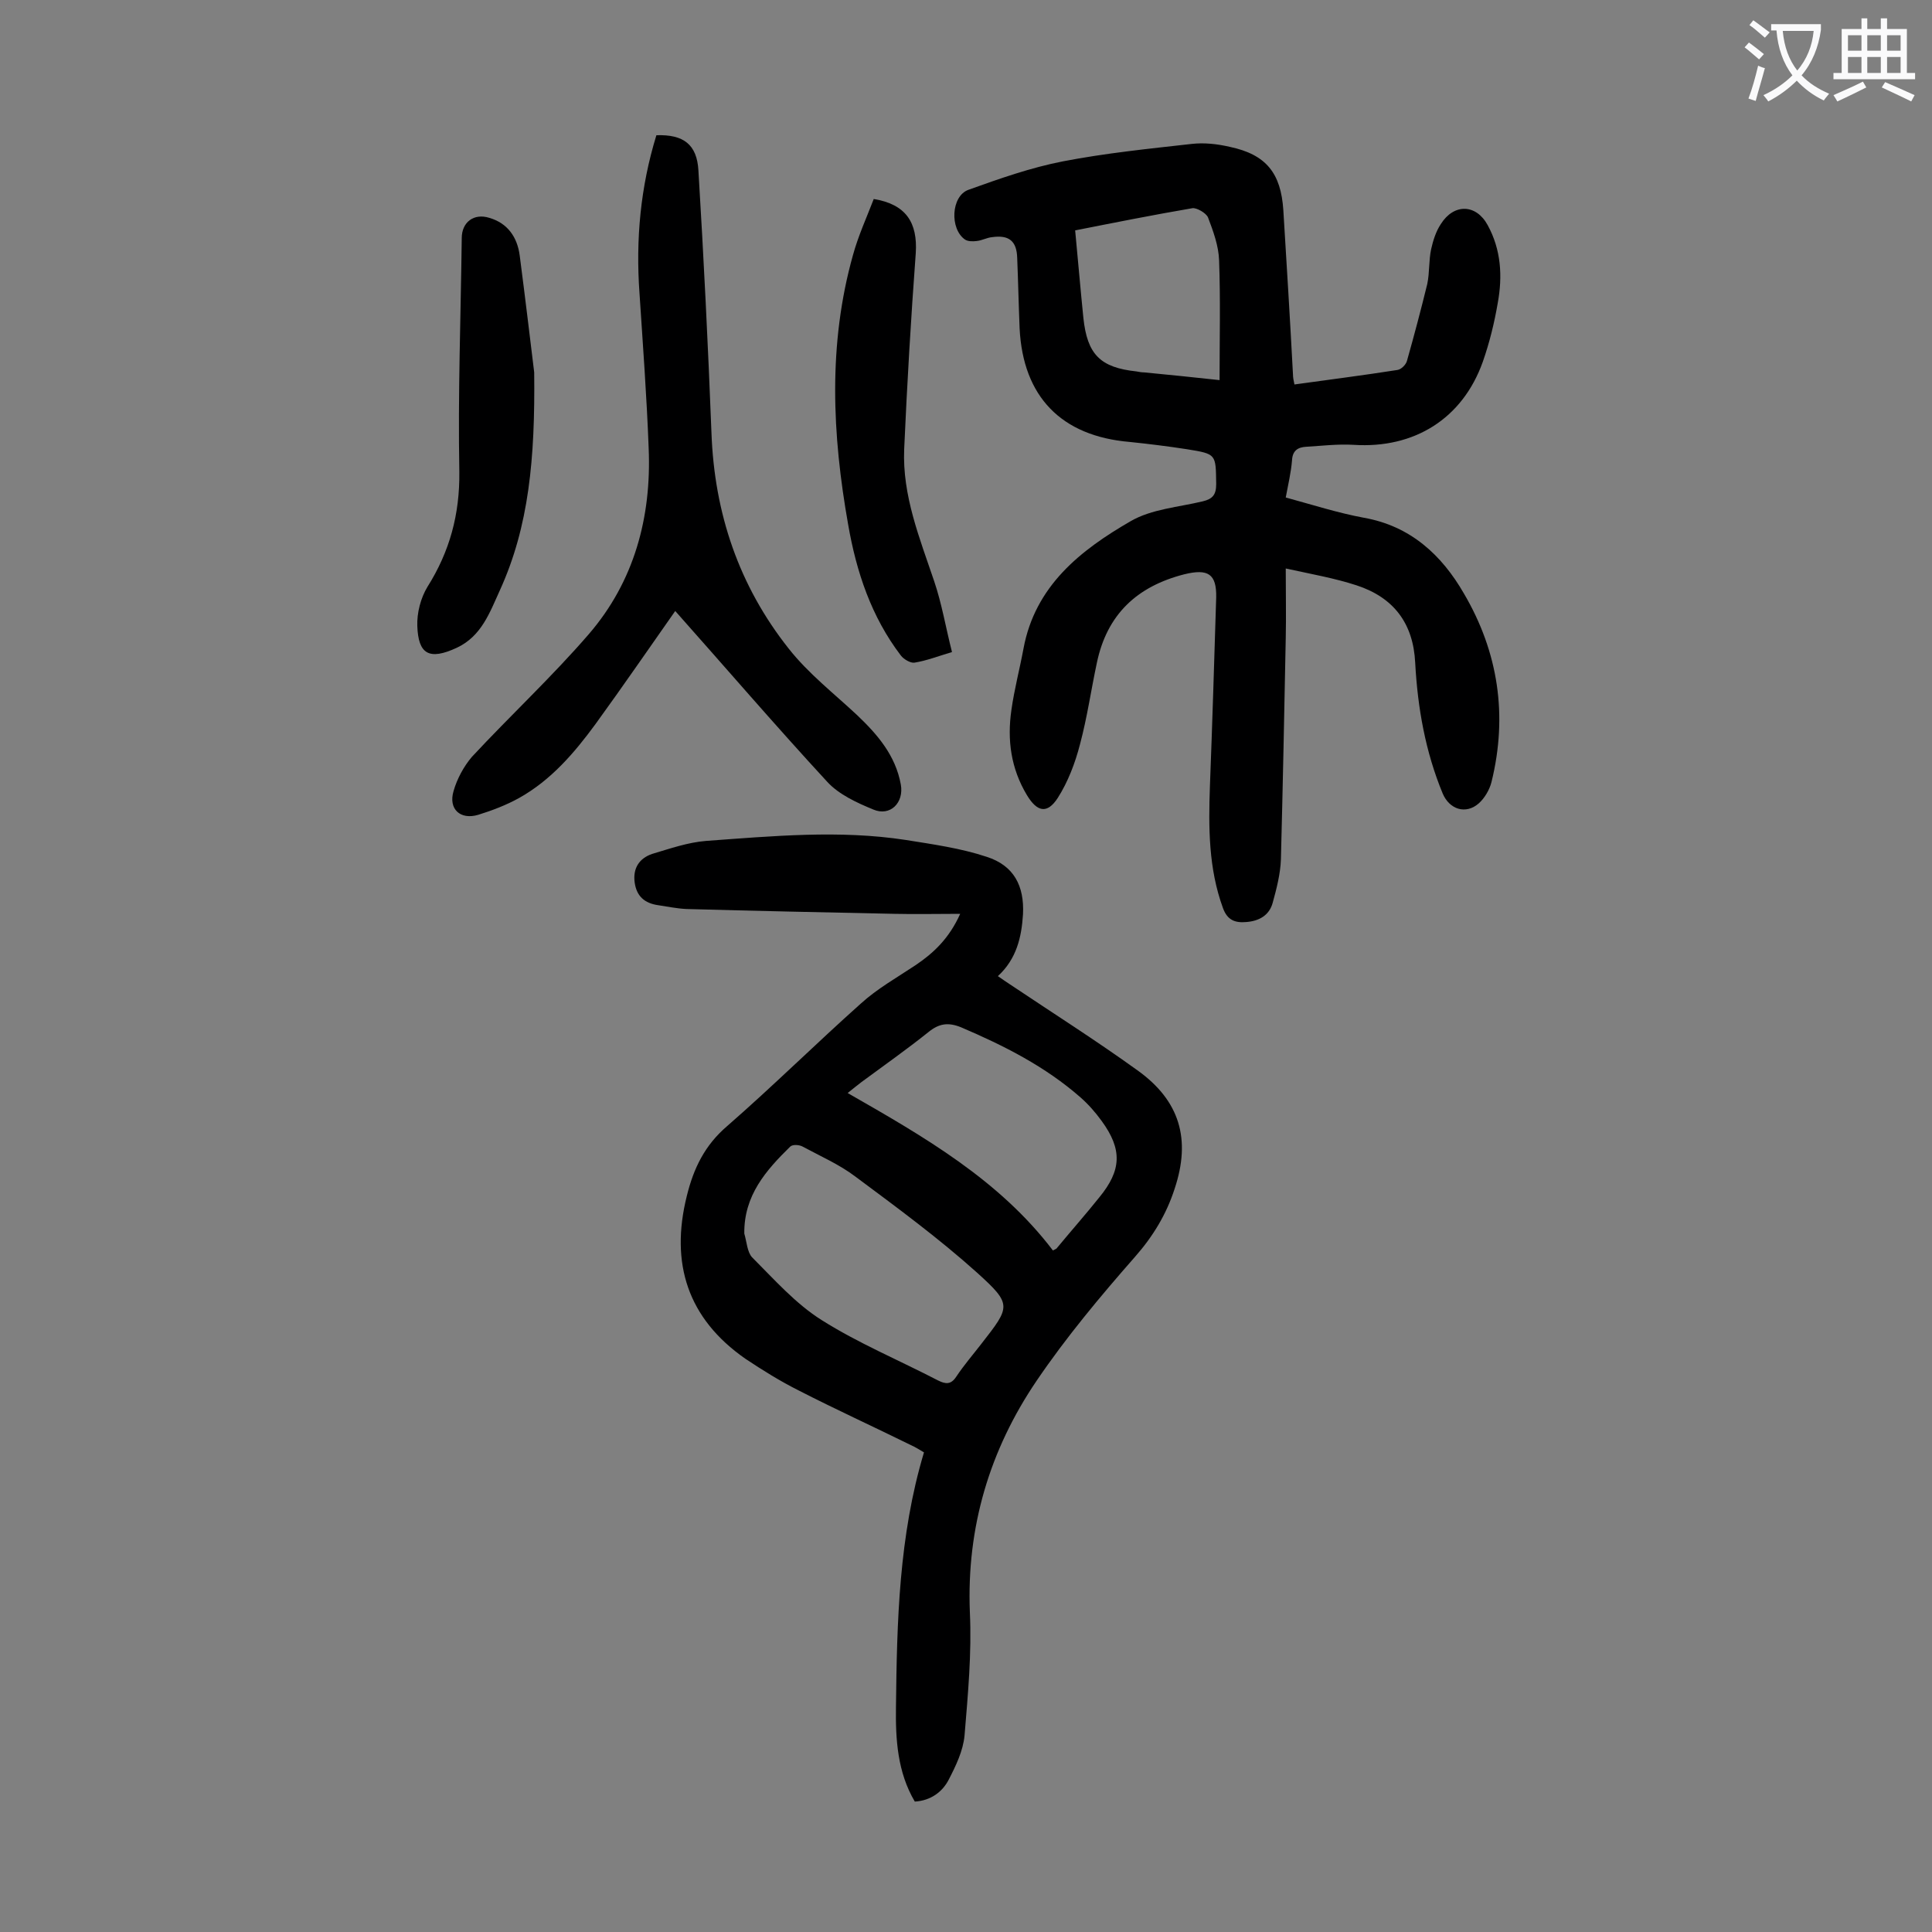
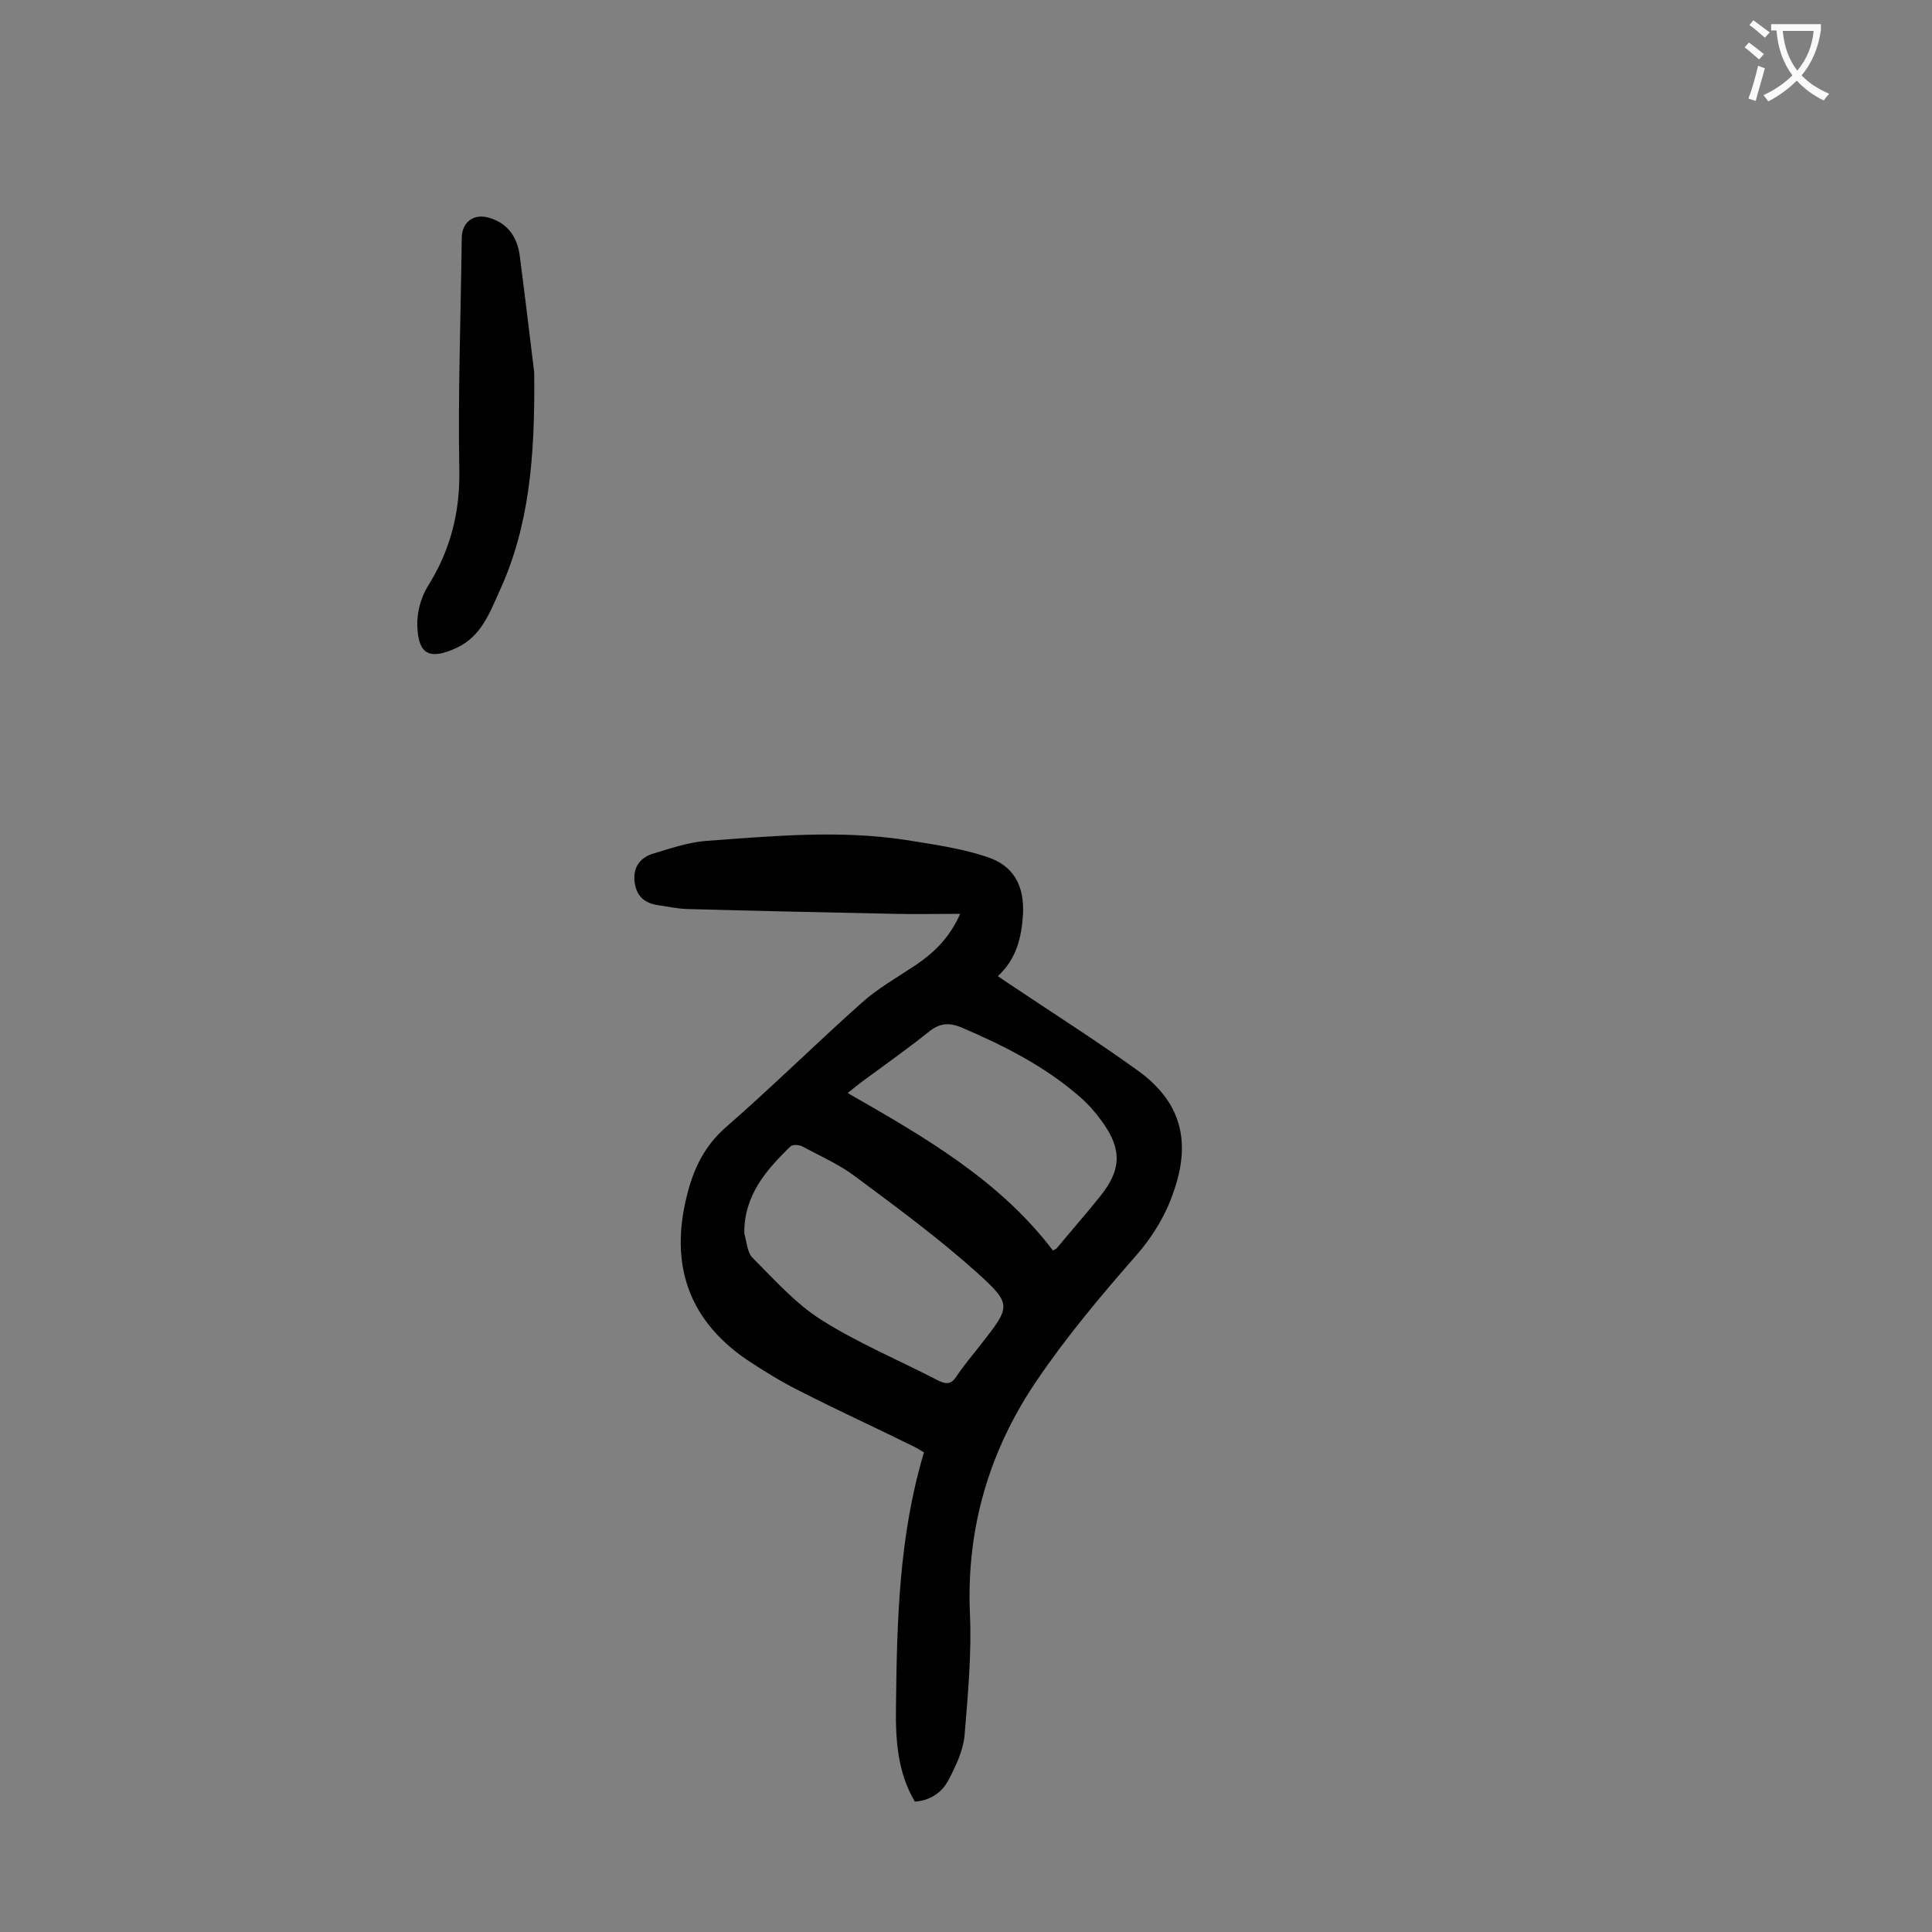
<svg xmlns="http://www.w3.org/2000/svg" enable-background="new 0 0 400 400" viewBox="0 0 400 400">
  <rect x="0" y="0" width="400" height="400" fill="#808080" stroke="none" />
  <g fill="#000001">
-     <path d="m266.2 117.7c0 5.4.1 9.9 0 14.4-.3 15.3-.6 30.5-1 45.8-.1 3-.9 6.1-1.7 9-.7 2.6-2.8 3.8-5.5 4-2.3.2-3.9-.4-4.8-2.9-3-8.2-3-16.7-2.7-25.2.5-13 .9-26.1 1.3-39.1.1-4.9-1.7-6-6.6-4.8-9.8 2.5-16 8.3-18.1 18.3-1.2 5.6-2 11.3-3.5 16.9-1 3.9-2.5 7.8-4.6 11.1-2.2 3.4-4.3 2.9-6.4-.6-3.3-5.5-4.1-11.4-3.2-17.6.6-4.3 1.7-8.4 2.5-12.7 2.4-13 11.8-20.4 22.2-26.4 4.3-2.5 9.9-2.9 14.9-4.1 2.1-.5 2.8-1.4 2.8-3.6-.1-6.2.1-6.2-6.1-7.2-3.9-.6-7.9-1.1-11.8-1.5-14.2-1.2-22.1-9.4-22.8-23.5-.2-4.9-.3-9.7-.5-14.6-.1-3.5-1.7-4.8-5.2-4.3-1.1.1-2.1.7-3.2.8-.8.1-1.8.1-2.4-.3-3.2-2.2-2.9-9 .7-10.3 6.4-2.3 12.9-4.6 19.6-5.9 8.8-1.7 17.7-2.6 26.6-3.6 2.6-.3 5.3 0 7.9.6 7.6 1.6 10.6 5.5 11.1 13.1.7 11.4 1.4 22.7 2 34.1 0 .5.1 1.1.3 2 7.2-1 14.3-1.9 21.3-3 .8-.1 1.8-1.1 2-1.9 1.5-5.3 2.9-10.6 4.2-15.9.5-2.4.3-4.9.8-7.2.4-1.8 1-3.7 2-5.2 2.7-4.3 7.3-4.2 9.7.2 2.8 5.1 3.1 10.6 2.1 16.1-.7 4.1-1.7 8.2-3.1 12.2-4.2 11.8-14.2 18-26.7 17.2-3.3-.2-6.6.2-9.9.4-1.7.1-2.8.8-2.9 2.8-.2 2.5-.8 5-1.3 7.7 5.5 1.5 10.8 3.2 16.2 4.2 9.6 1.7 16.1 7.7 20.7 15.7 7.1 12.1 9.1 25.2 5.7 39-.4 1.6-1.4 3.3-2.6 4.4-2.7 2.4-6.1 1.3-7.5-2-3.6-8.7-5.2-17.8-5.7-27.1-.4-8.2-4.5-13.5-12.1-16-4.6-1.5-9.2-2.3-14.7-3.5zm-43.6-70c.6 6.3 1.1 12.2 1.7 18.1.8 7.6 3.5 10.3 11 11.1.5.1 1.1.2 1.6.2 5.1.5 10.2 1 15.6 1.6 0-8.5.2-16.7-.1-24.8-.1-3-1.2-6-2.3-8.9-.4-.9-2.3-2-3.2-1.9-8.2 1.4-16.2 3-24.3 4.6z" />
    <path d="m189.4 373c-3.6-6.1-4-12.9-3.9-19.6.2-17.7.6-35.4 5.8-52.7-1-.6-1.8-1.1-2.7-1.5-7.7-3.8-15.6-7.4-23.2-11.3-3.8-1.9-7.5-4.2-11.1-6.6-11.9-8.3-15.6-19.7-12.1-33.7 1.4-5.7 3.7-10.5 8.4-14.5 9.4-8.2 18.3-17 27.6-25.3 3.4-3.1 7.5-5.4 11.4-8 3.7-2.5 6.9-5.5 9.2-10.6-4.9 0-9.3.1-13.6 0-14.4-.3-28.7-.6-43.1-1-2-.1-3.9-.5-5.9-.8-2.7-.4-4.4-1.8-4.8-4.7-.4-3 1-5 3.6-5.9 3.7-1.1 7.4-2.4 11.2-2.7 13.8-1 27.6-2.3 41.3-.2 5.6.9 11.4 1.7 16.8 3.5 5.6 1.8 7.8 6 7.5 11.9-.3 4.7-1.3 9.2-5.2 12.8.9.6 1.7 1.2 2.5 1.7 8.8 5.9 17.8 11.6 26.4 17.8 8.8 6.3 11.1 14.3 7.7 24.5-1.7 5.3-4.5 9.9-8.2 14.1-7.2 8.2-14.3 16.7-20.4 25.7-9.7 14.3-14.5 30.3-13.8 47.9.4 8.5-.4 17-1.1 25.5-.3 3.2-1.8 6.3-3.3 9.2-1.3 2.5-3.7 4.3-7 4.5zm-35.3-117.6c.5 1.7.6 3.8 1.6 4.9 4.6 4.6 9 9.6 14.4 13 7.6 4.8 16 8.3 24.1 12.5 1.6.8 2.7.9 3.8-.8 1.6-2.4 3.5-4.6 5.2-6.8 6-7.7 6.4-8.1-.9-14.7-7.9-7.1-16.6-13.5-25.2-19.9-3.3-2.5-7.2-4.2-10.9-6.2-.7-.4-2.1-.5-2.6 0-5 4.9-9.6 10.1-9.5 18zm63.9 3.5c.6-.3.8-.4.9-.6 2.9-3.5 5.9-6.9 8.7-10.4 4.6-5.6 4.8-9.9.5-15.8-1.3-1.8-2.8-3.5-4.4-4.9-7.3-6.4-15.8-10.7-24.7-14.5-2.7-1.1-4.6-.8-6.8 1-4.5 3.6-9.2 6.9-13.8 10.3-.9.7-1.8 1.4-2.9 2.3 15.9 9.1 31.4 18 42.5 32.6z" />
-     <path d="m139.8 126.5c-5.2 7.4-10.7 15.4-16.5 23.4-4.4 6-9.2 11.6-15.8 15.3-2.7 1.5-5.6 2.6-8.5 3.5-3.7 1.1-6.2-1.2-5.1-4.9.7-2.5 2.1-5.1 3.8-7.1 8-8.6 16.6-16.6 24.2-25.4 9.4-10.9 13-24.2 12.4-38.5-.4-10.7-1.2-21.4-1.9-32.1-.8-11.1.2-22 3.5-32.7 5.6-.2 8.4 1.9 8.7 7.3 1.1 18.1 2 36.2 2.7 54.3.6 16.7 5.7 31.7 16 44.7 4.1 5.2 9.4 9.3 14.2 13.8 4.2 4 7.9 8.3 9 14.3.7 3.8-2.2 6.7-5.7 5.2-3.4-1.4-7.1-3.1-9.5-5.7-10.7-11.6-21.1-23.7-31.5-35.4z" />
-     <path d="m180.9 41.2c6.7 1.1 9.1 4.9 8.7 11.2-1 13.5-1.8 27.1-2.4 40.6-.4 9.6 3.2 18.4 6.2 27.3 1.6 4.7 2.4 9.6 3.7 14.7-3 .9-5.3 1.8-7.8 2.2-.8.1-2.2-.7-2.8-1.5-6.1-8-9.2-17.3-10.9-27.1-3.3-18.6-4.2-37.3 1-55.8 1.1-4 2.8-7.7 4.3-11.6z" />
    <path d="m110.6 77.1c.2 17.9-1.1 31.9-7.1 45.1-2.1 4.6-3.8 9.5-8.9 11.9-5.8 2.7-8 1.3-8.2-4.5-.1-2.7.7-5.8 2.1-8.1 4.6-7.3 6.7-15 6.6-23.8-.3-16.1.3-32.3.5-48.4 0-3.3 2.5-5.2 5.7-4.2 3.8 1.1 5.8 4 6.3 7.8 1.2 9.2 2.3 18.5 3 24.2z" />
  </g>
  <path d="m362.1 8.8c1.1.8 2.1 1.6 3.1 2.4l-1 1.1c-1.3-1.1-2.3-2-3-2.5zm1.9 4.8c.5.2.9.4 1.4.5-.6 2.3-1.3 4.5-1.9 6.8l-1.5-.5c.8-2.1 1.4-4.3 2-6.8zm-1-9.4c1.3.9 2.4 1.8 3.4 2.5l-1 1.1c-1.4-1.2-2.4-2.1-3.2-2.6zm3.7 2.2v-1.4h10.3v1.2c-.5 3.6-1.8 6.8-4 9.4 1.5 1.6 3.4 2.8 5.7 3.8-.3.4-.7.8-1.1 1.4-2.3-1.1-4.1-2.5-5.6-4.1-1.6 1.6-3.6 3.1-5.9 4.3-.3-.5-.7-.9-1-1.3 2.4-1.1 4.4-2.5 6-4.1-1.9-2.5-3-5.6-3.3-9.3h-1.1zm8.8 0h-6.4c.3 3.3 1.3 6 3 8.2 2-2.3 3.1-5.1 3.4-8.2z" fill="#fafafb" />
-   <path d="m385.3 3.8h1.3v2.2h2.8v-2.2h1.3v2.2h4.1v9.1h1.7v1.3h-16.9v-1.3h1.7v-9.1h4.1v-2.2zm.4 13.1.7 1.2c-1.8.9-3.8 1.9-6 2.9-.2-.4-.5-.8-.8-1.3 2.3-1 4.3-1.9 6.1-2.8zm-3.1-6.4h2.8v-3.2h-2.8zm0 4.6h2.8v-3.3h-2.8zm4-4.6h2.8v-3.2h-2.8zm0 4.6h2.8v-3.3h-2.8zm3.7 1.9c2.1.9 4.1 1.8 6.1 2.7l-.7 1.3c-2.2-1.1-4.2-2-6.1-2.9zm3.2-9.7h-2.8v3.2h2.8zm-2.8 7.8h2.8v-3.3h-2.8z" fill="#fafafb" />
</svg>